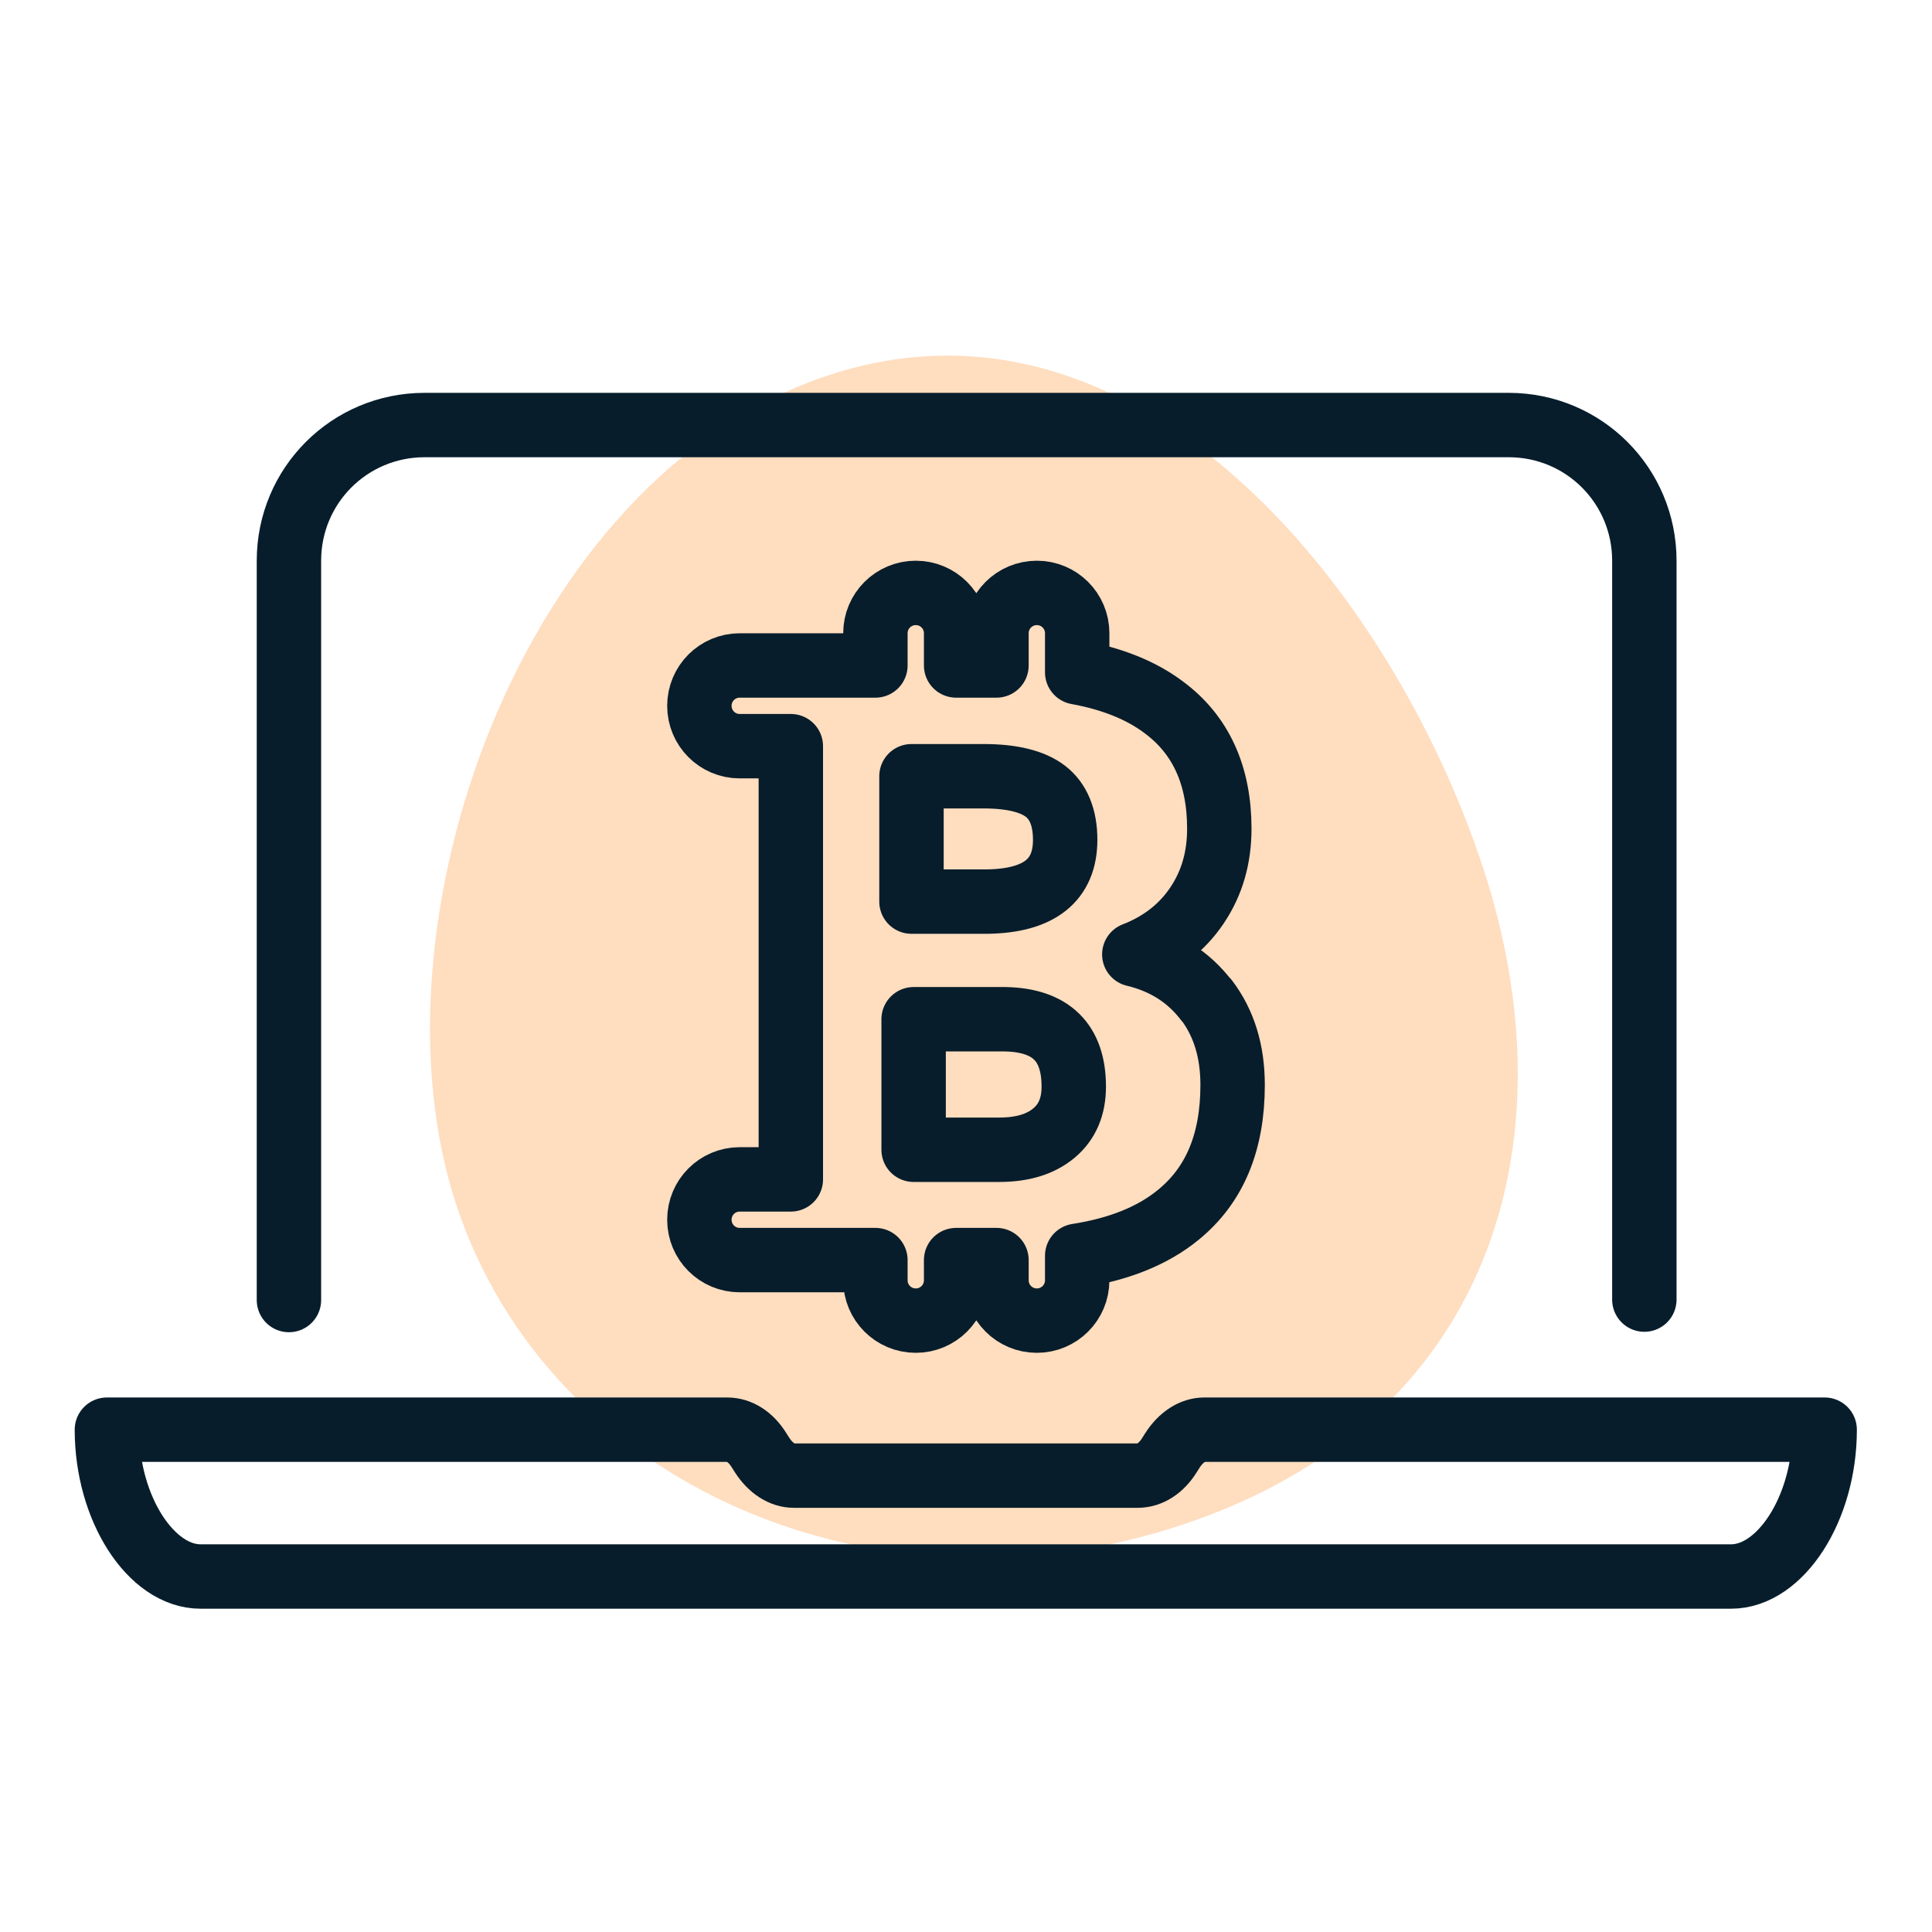
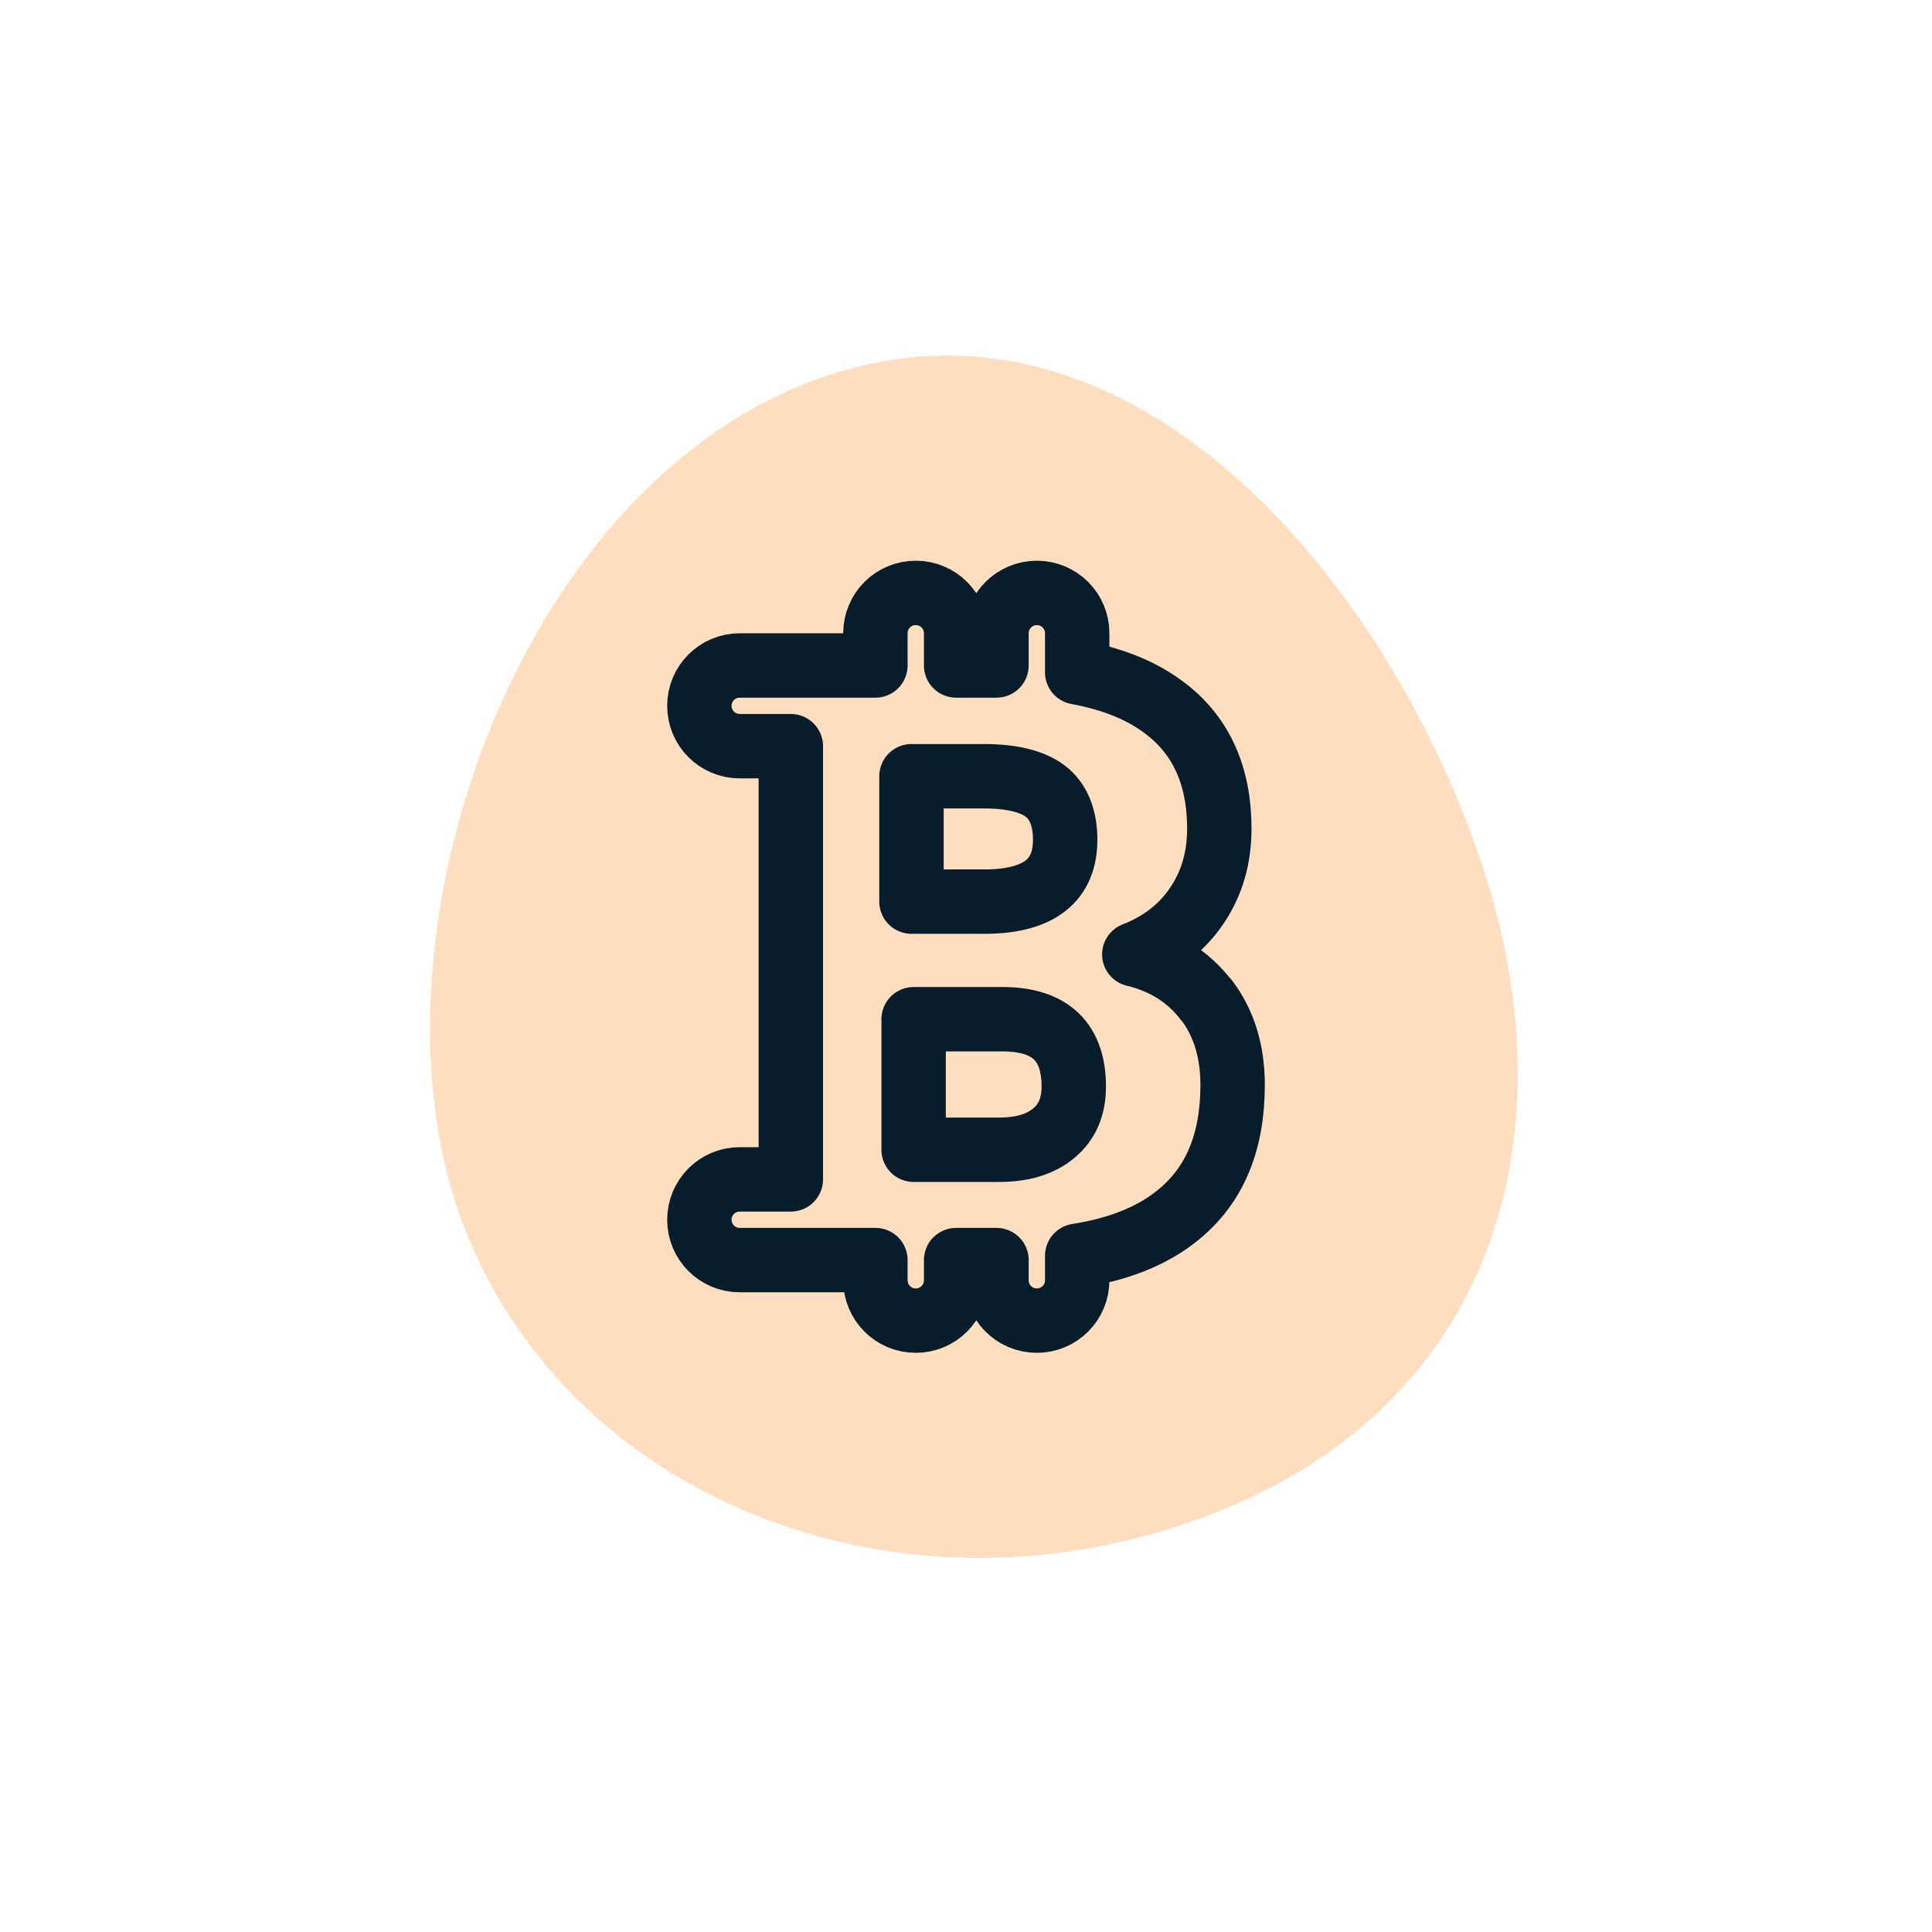
<svg xmlns="http://www.w3.org/2000/svg" id="Layer_1" data-name="Layer 1" width="45" height="45" viewBox="0 0 45 45">
  <defs>
    <style>
      .cls-1 {
        fill: none;
        stroke: #071d2b;
        stroke-linecap: round;
        stroke-linejoin: round;
        stroke-width: 1.5px;
      }

      .cls-2 {
        fill: #ffddbf;
        stroke-width: 0px;
      }
    </style>
  </defs>
  <g>
    <path class="cls-2" d="m19.3,8.74c-7.18,2.37-10.82,12.84-8.67,19.33,2.15,6.49,9.71,9.83,16.89,7.45,7.18-2.37,9.16-8.86,7.01-15.35-2.15-6.49-8.05-13.8-15.23-11.43Z" />
-     <path class="cls-1" d="m38.3,30.27V13.06c0-1.75-1.41-3.16-3.16-3.16H9.89c-1.75,0-3.16,1.41-3.16,3.16v17.22m-2.06,6.44c-1.15,0-2.18-1.58-2.18-3.42h14.45c.28,0,.55.17.74.48l.07.11c.2.31.47.48.74.48h8.01c.28,0,.55-.17.74-.48l.07-.11c.2-.31.47-.48.74-.48h14.45c0,1.84-1.03,3.42-2.18,3.42H4.67Z" />
  </g>
  <path class="cls-1" d="m28.1,23.3c-.41-.54-.97-.9-1.68-1.07.62-.24,1.11-.62,1.46-1.14.35-.52.52-1.11.52-1.79,0-1.24-.43-2.19-1.3-2.83-.52-.39-1.19-.66-2.01-.81v-.91c0-.52-.42-.94-.94-.94s-.94.42-.94.94v.75s-.94,0-.94,0v-.75c0-.52-.42-.94-.94-.94s-.94.42-.94.94v.75s-1.75,0-1.75,0h-.22s-1.19,0-1.19,0c-.52,0-.94.42-.94.94s.42.94.94.94h1.19s0,10.09,0,10.09h-1.19c-.52,0-.94.42-.94.94s.42.94.94.94h1.19s.22,0,.22,0h1.75s0,.47,0,.47c0,.52.42.94.94.94s.94-.42.94-.94v-.47s.94,0,.94,0v.47c0,.52.42.94.94.94s.94-.42.94-.94v-.57c.96-.15,1.75-.46,2.35-.95.85-.69,1.27-1.69,1.27-3.03,0-.78-.2-1.44-.61-1.98Zm-6.86-5.22h1.67c.66,0,1.14.12,1.44.35.3.23.46.61.46,1.13,0,.94-.6,1.42-1.81,1.44h-1.77s0-2.92,0-2.92Zm3.31,8.31c-.31.26-.73.39-1.28.39h-1.99s0-3.04,0-3.04h2.13c1.07.02,1.6.54,1.6,1.57,0,.46-.15.82-.46,1.08Z" />
</svg>